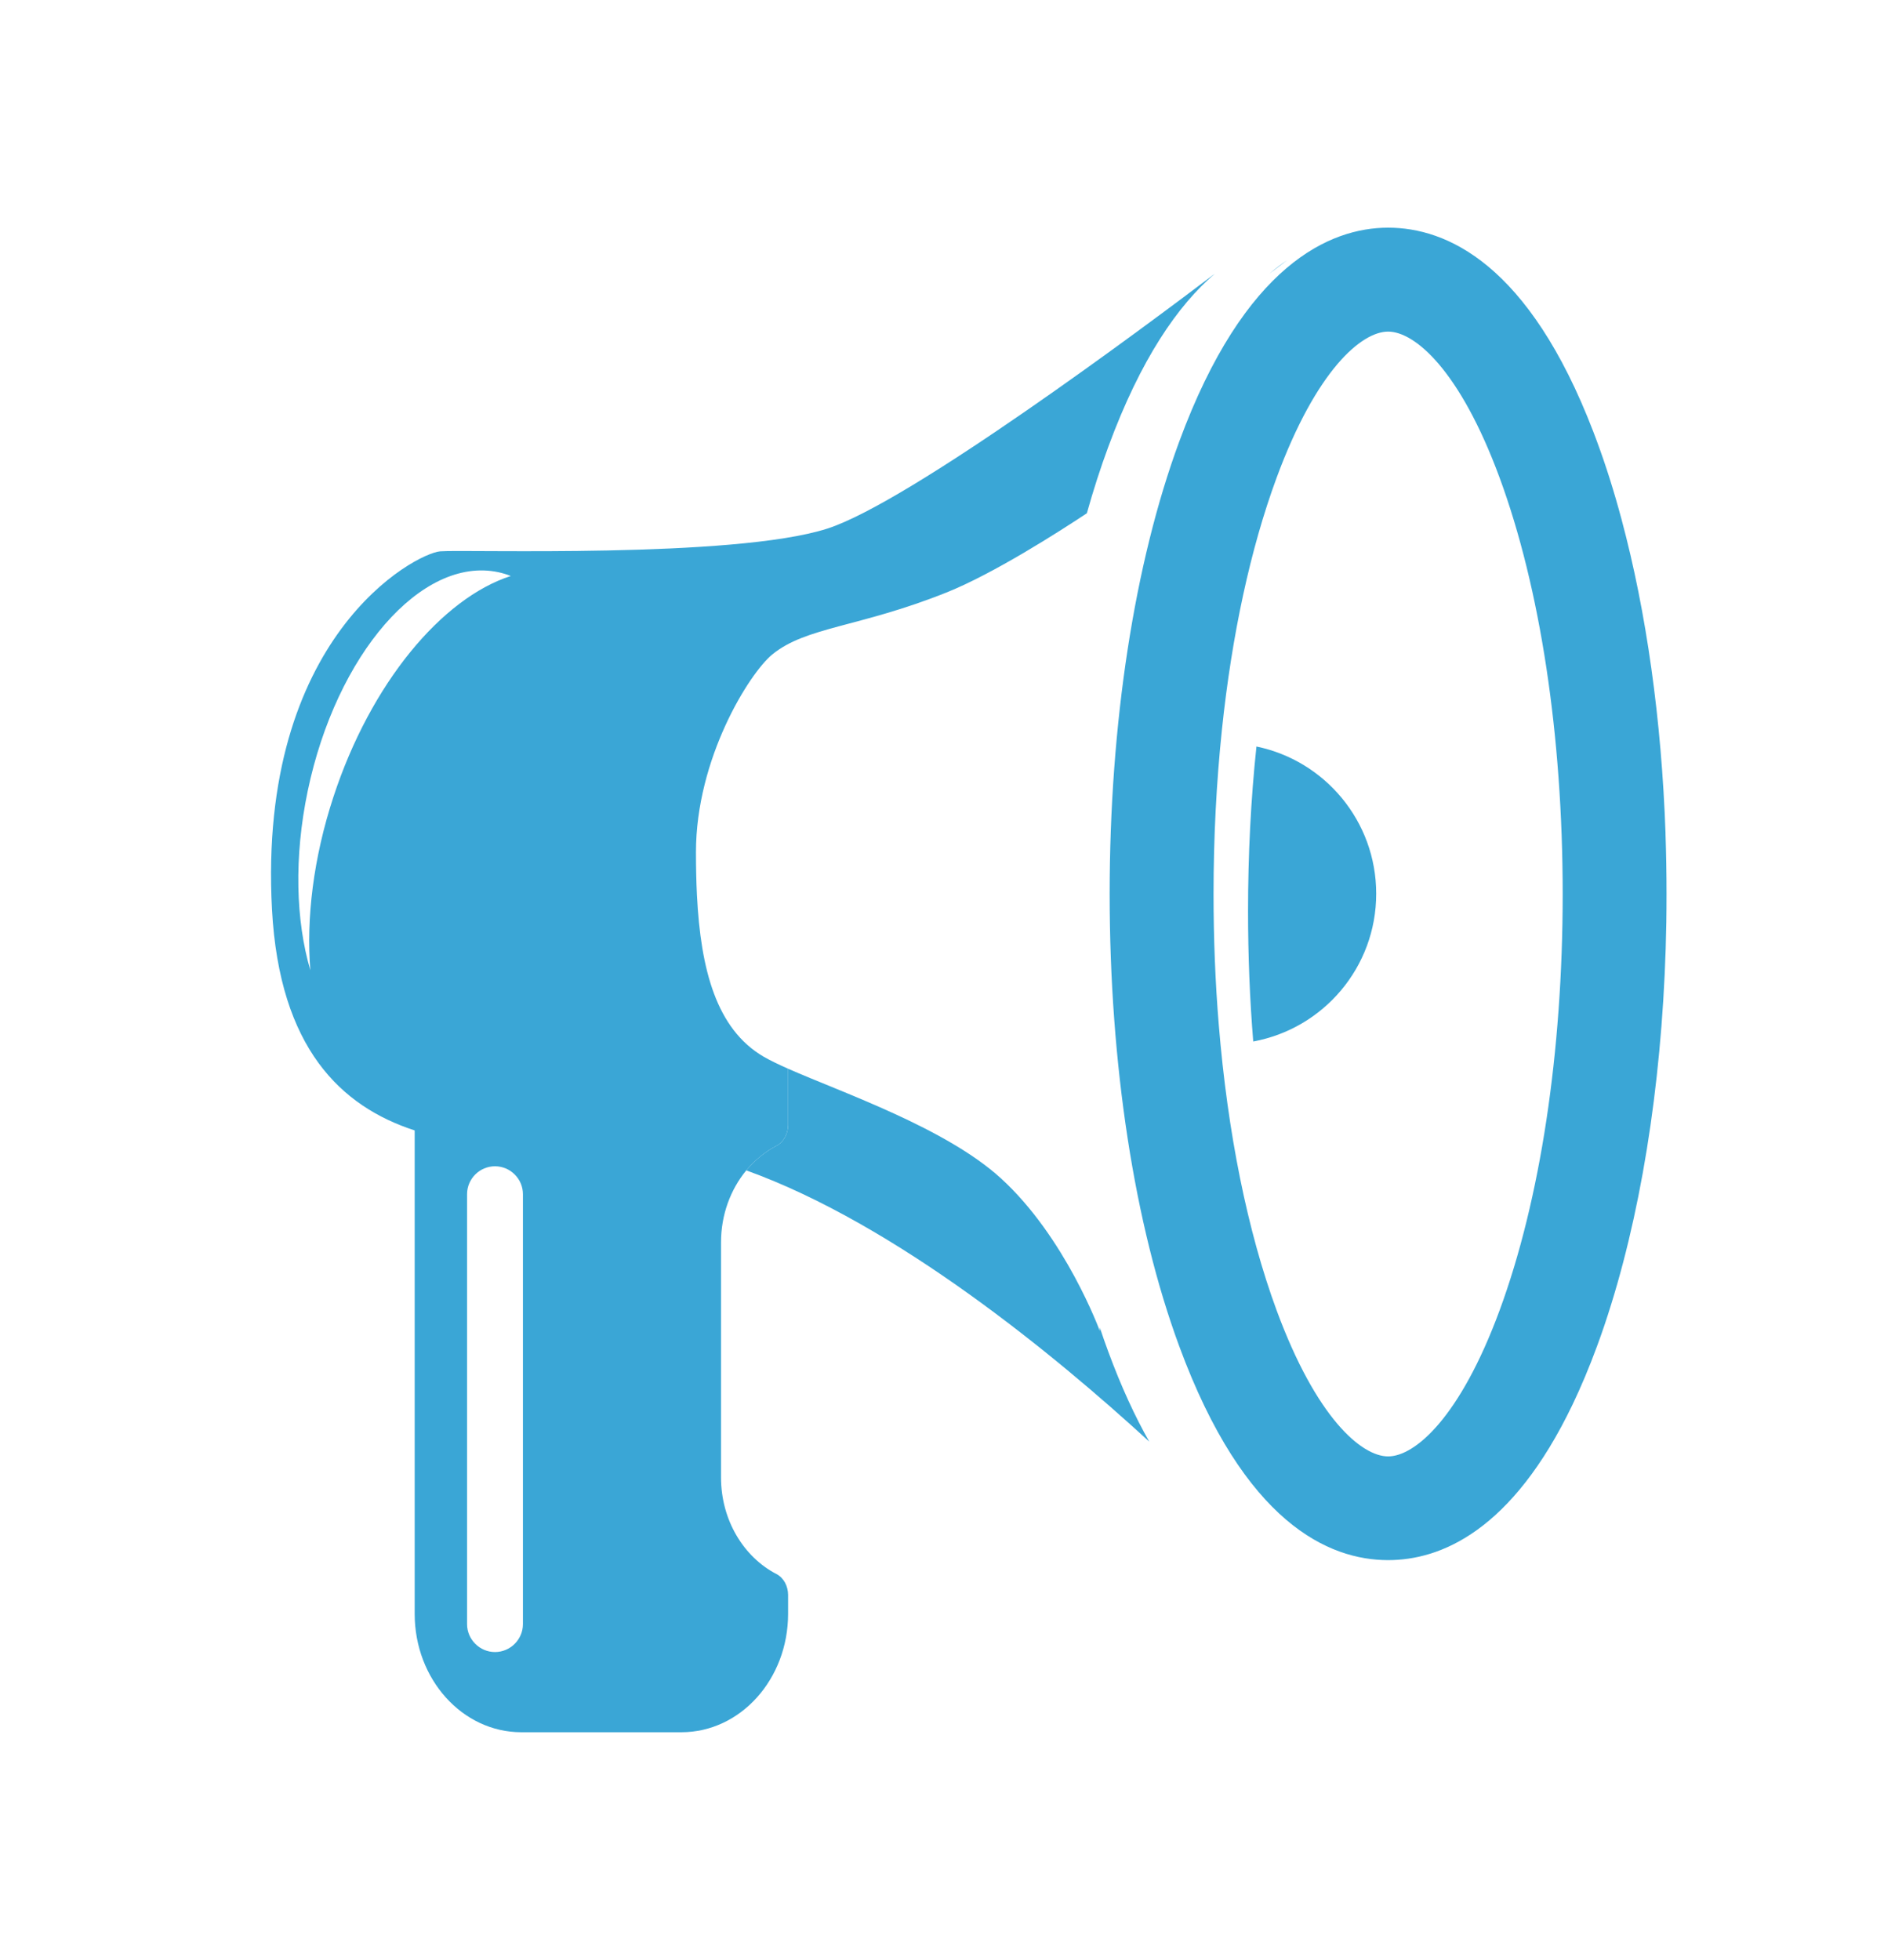
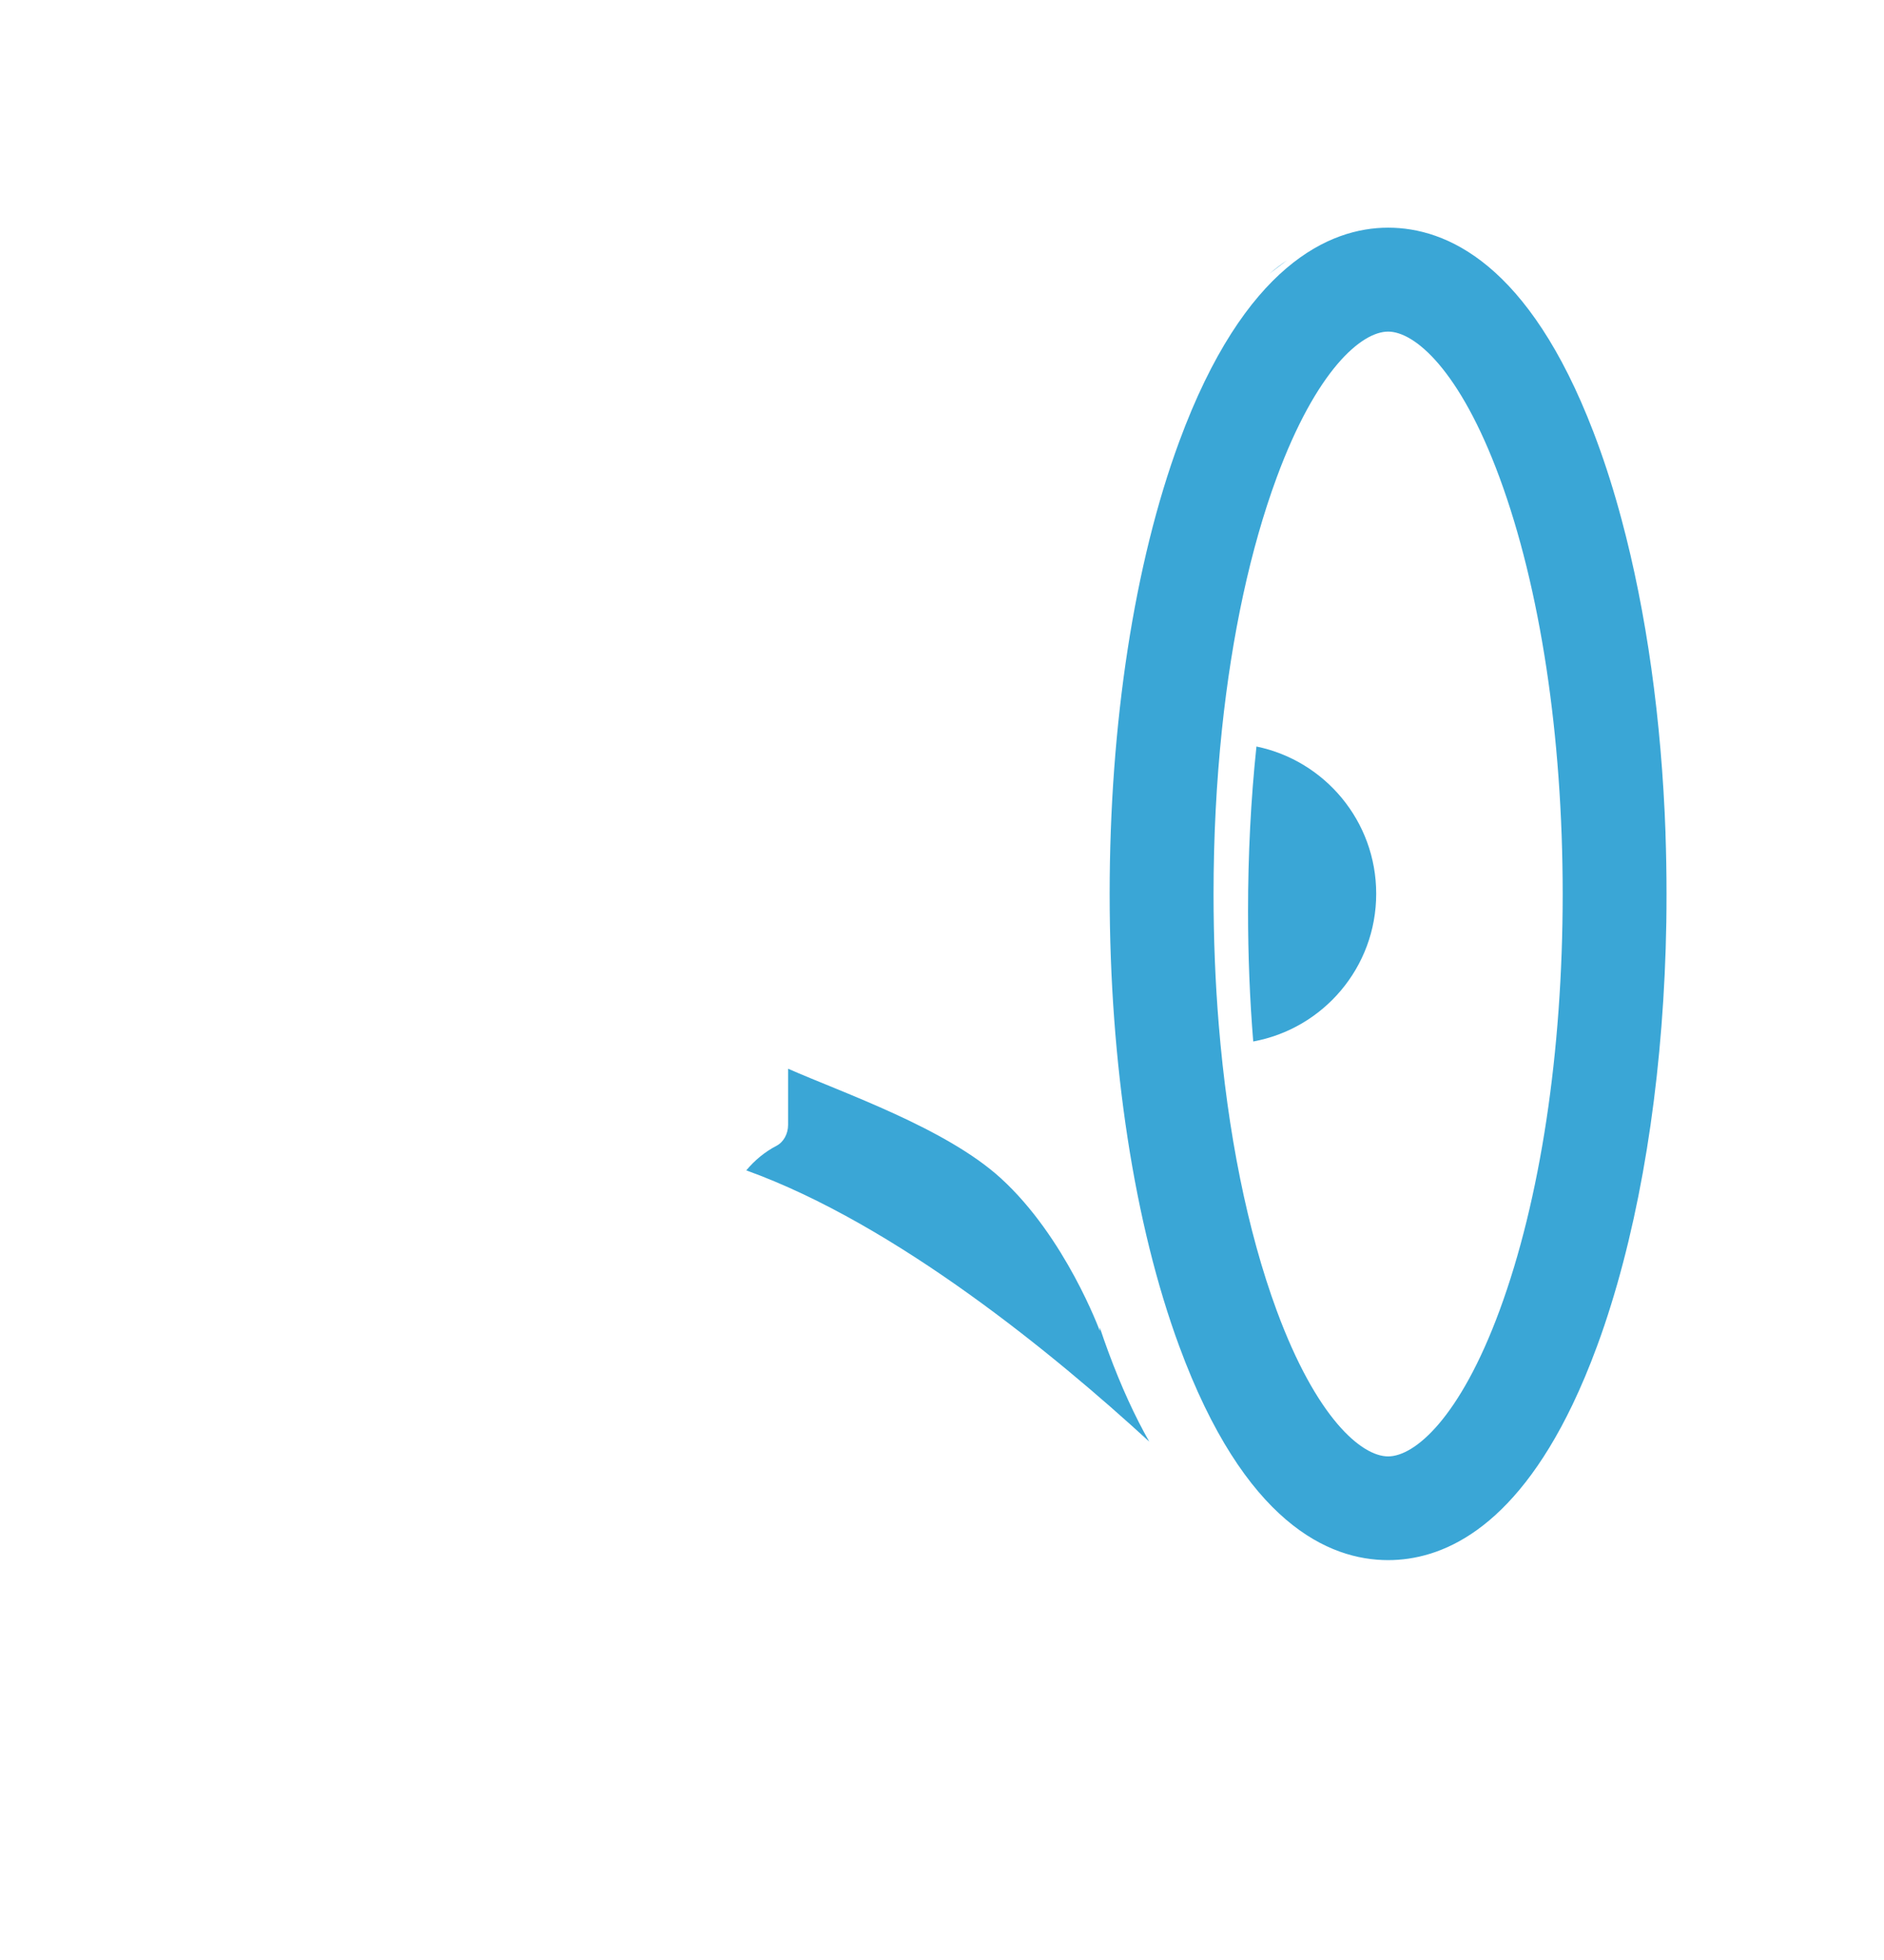
<svg xmlns="http://www.w3.org/2000/svg" id="Layer_7" data-name="Layer 7" viewBox="0 0 381.18 396.42">
  <defs>
    <style>      .cls-1 {        fill: #3aa6d6;      }    </style>
  </defs>
  <path class="cls-1" d="M256.86,55.34c1.92-1.45,3.15-2.39,3.53-2.69-1.17.79-2.34,1.68-3.53,2.69Z" />
  <path class="cls-1" d="M224.23,273.38c-.59-1.59-1.16-3.22-1.71-4.88v.7s-6.93-18.96-20.04-30.9c-11.12-10.13-31.85-17.22-43.03-22.14v11.36c0,1.79-.89,3.47-2.35,4.23-2.32,1.21-4.39,2.9-6.11,4.97,30.39,10.94,62.53,37.43,81.53,54.86-2.87-5.05-5.66-11.07-8.29-18.2Z" />
-   <path class="cls-1" d="M167.34,106.93c-18.99,6.06-73.28,4.17-78.28,4.58-5,.42-36.99,17.21-34.03,72.44,1.52,28.07,13.98,39.85,28.87,44.69v97.78c0,13.22,9.66,23.94,21.57,23.94h32.4c11.92,0,21.58-10.72,21.58-23.95v-3.81c0-1.8-.89-3.48-2.36-4.24-6.62-3.43-11.21-10.89-11.21-19.54v-47.53c0-5.62,1.94-10.73,5.11-14.57,1.72-2.07,3.79-3.76,6.11-4.97,1.46-.76,2.35-2.44,2.35-4.23v-11.36c-1.99-.89-3.68-1.7-4.96-2.44-9.57-5.6-12.72-17.64-13.48-32.64-.14-2.81-.2-5.73-.2-8.72,0-18.96,10.78-36.15,15.42-39.97,6.84-5.63,17.52-5.46,35.26-12.55,9.5-3.79,22.83-12.33,28.41-16.03,1.31-4.69,2.76-9.17,4.33-13.42,6.58-17.86,14.13-28.67,21.54-35.02-13.68,10.37-61.73,46.23-78.43,51.56ZM67.46,161.18c-4.07,12.4-5.52,24.6-4.67,35.07-2.94-10.01-3.34-22.83-.53-36.28,5.8-27.67,23.03-47.48,38.5-44.25.89.19,1.75.44,2.58.78-13.92,4.49-28.32,21.64-35.88,44.68ZM105.8,328.5c0,3.1-2.55,5.64-5.65,5.64s-5.65-2.54-5.65-5.64v-86.97c0-3.1,2.54-5.64,5.65-5.64,1.55,0,2.96.63,3.99,1.66s1.66,2.43,1.66,3.98v86.97Z" />
  <path class="cls-1" d="M336.98,168.6h0c-.81-23.03-3.87-44.82-8.9-63.55-1.48-5.53-3.13-10.78-4.96-15.73-.24-.66-.5-1.32-.74-1.97-13.08-34.06-29.75-41.3-41.53-41.3s-29.08,7.51-42.26,43.26c-9.08,24.61-14.08,57.1-14.08,91.49s5,66.9,14.08,91.49c13.18,35.77,30.26,43.26,42.26,43.26,10.55,0,25.02-5.8,37.33-31.49,1.69-3.54,3.35-7.45,4.94-11.78,1.01-2.72,1.96-5.54,2.86-8.46,6.8-21.9,10.69-48.82,11.16-77.31.03-1.9.04-3.82.04-5.73,0-4.1-.07-8.18-.21-12.22ZM303.4,265.05c-8.04,21.79-17.18,29.52-22.55,29.52s-14.51-7.73-22.55-29.52c-5.92-16.05-9.93-36.02-11.72-57.86-.7-8.54-1.05-17.37-1.05-26.37,0-11.44.58-22.63,1.7-33.29,2.01-19.13,5.78-36.6,11.07-50.93,8.04-21.79,17.18-29.53,22.55-29.53s14.51,7.74,22.55,29.53c8.24,22.33,12.77,52.24,12.77,84.22s-4.53,61.9-12.77,84.23Z" />
  <path class="cls-1" d="M278.44,180.77c0,14.9-10.73,27.29-24.88,29.88-.7-8.54-1.05-17.37-1.05-26.37,0-11.44.57-22.63,1.7-33.29,13.82,2.84,24.23,15.1,24.23,29.77Z" />
</svg>